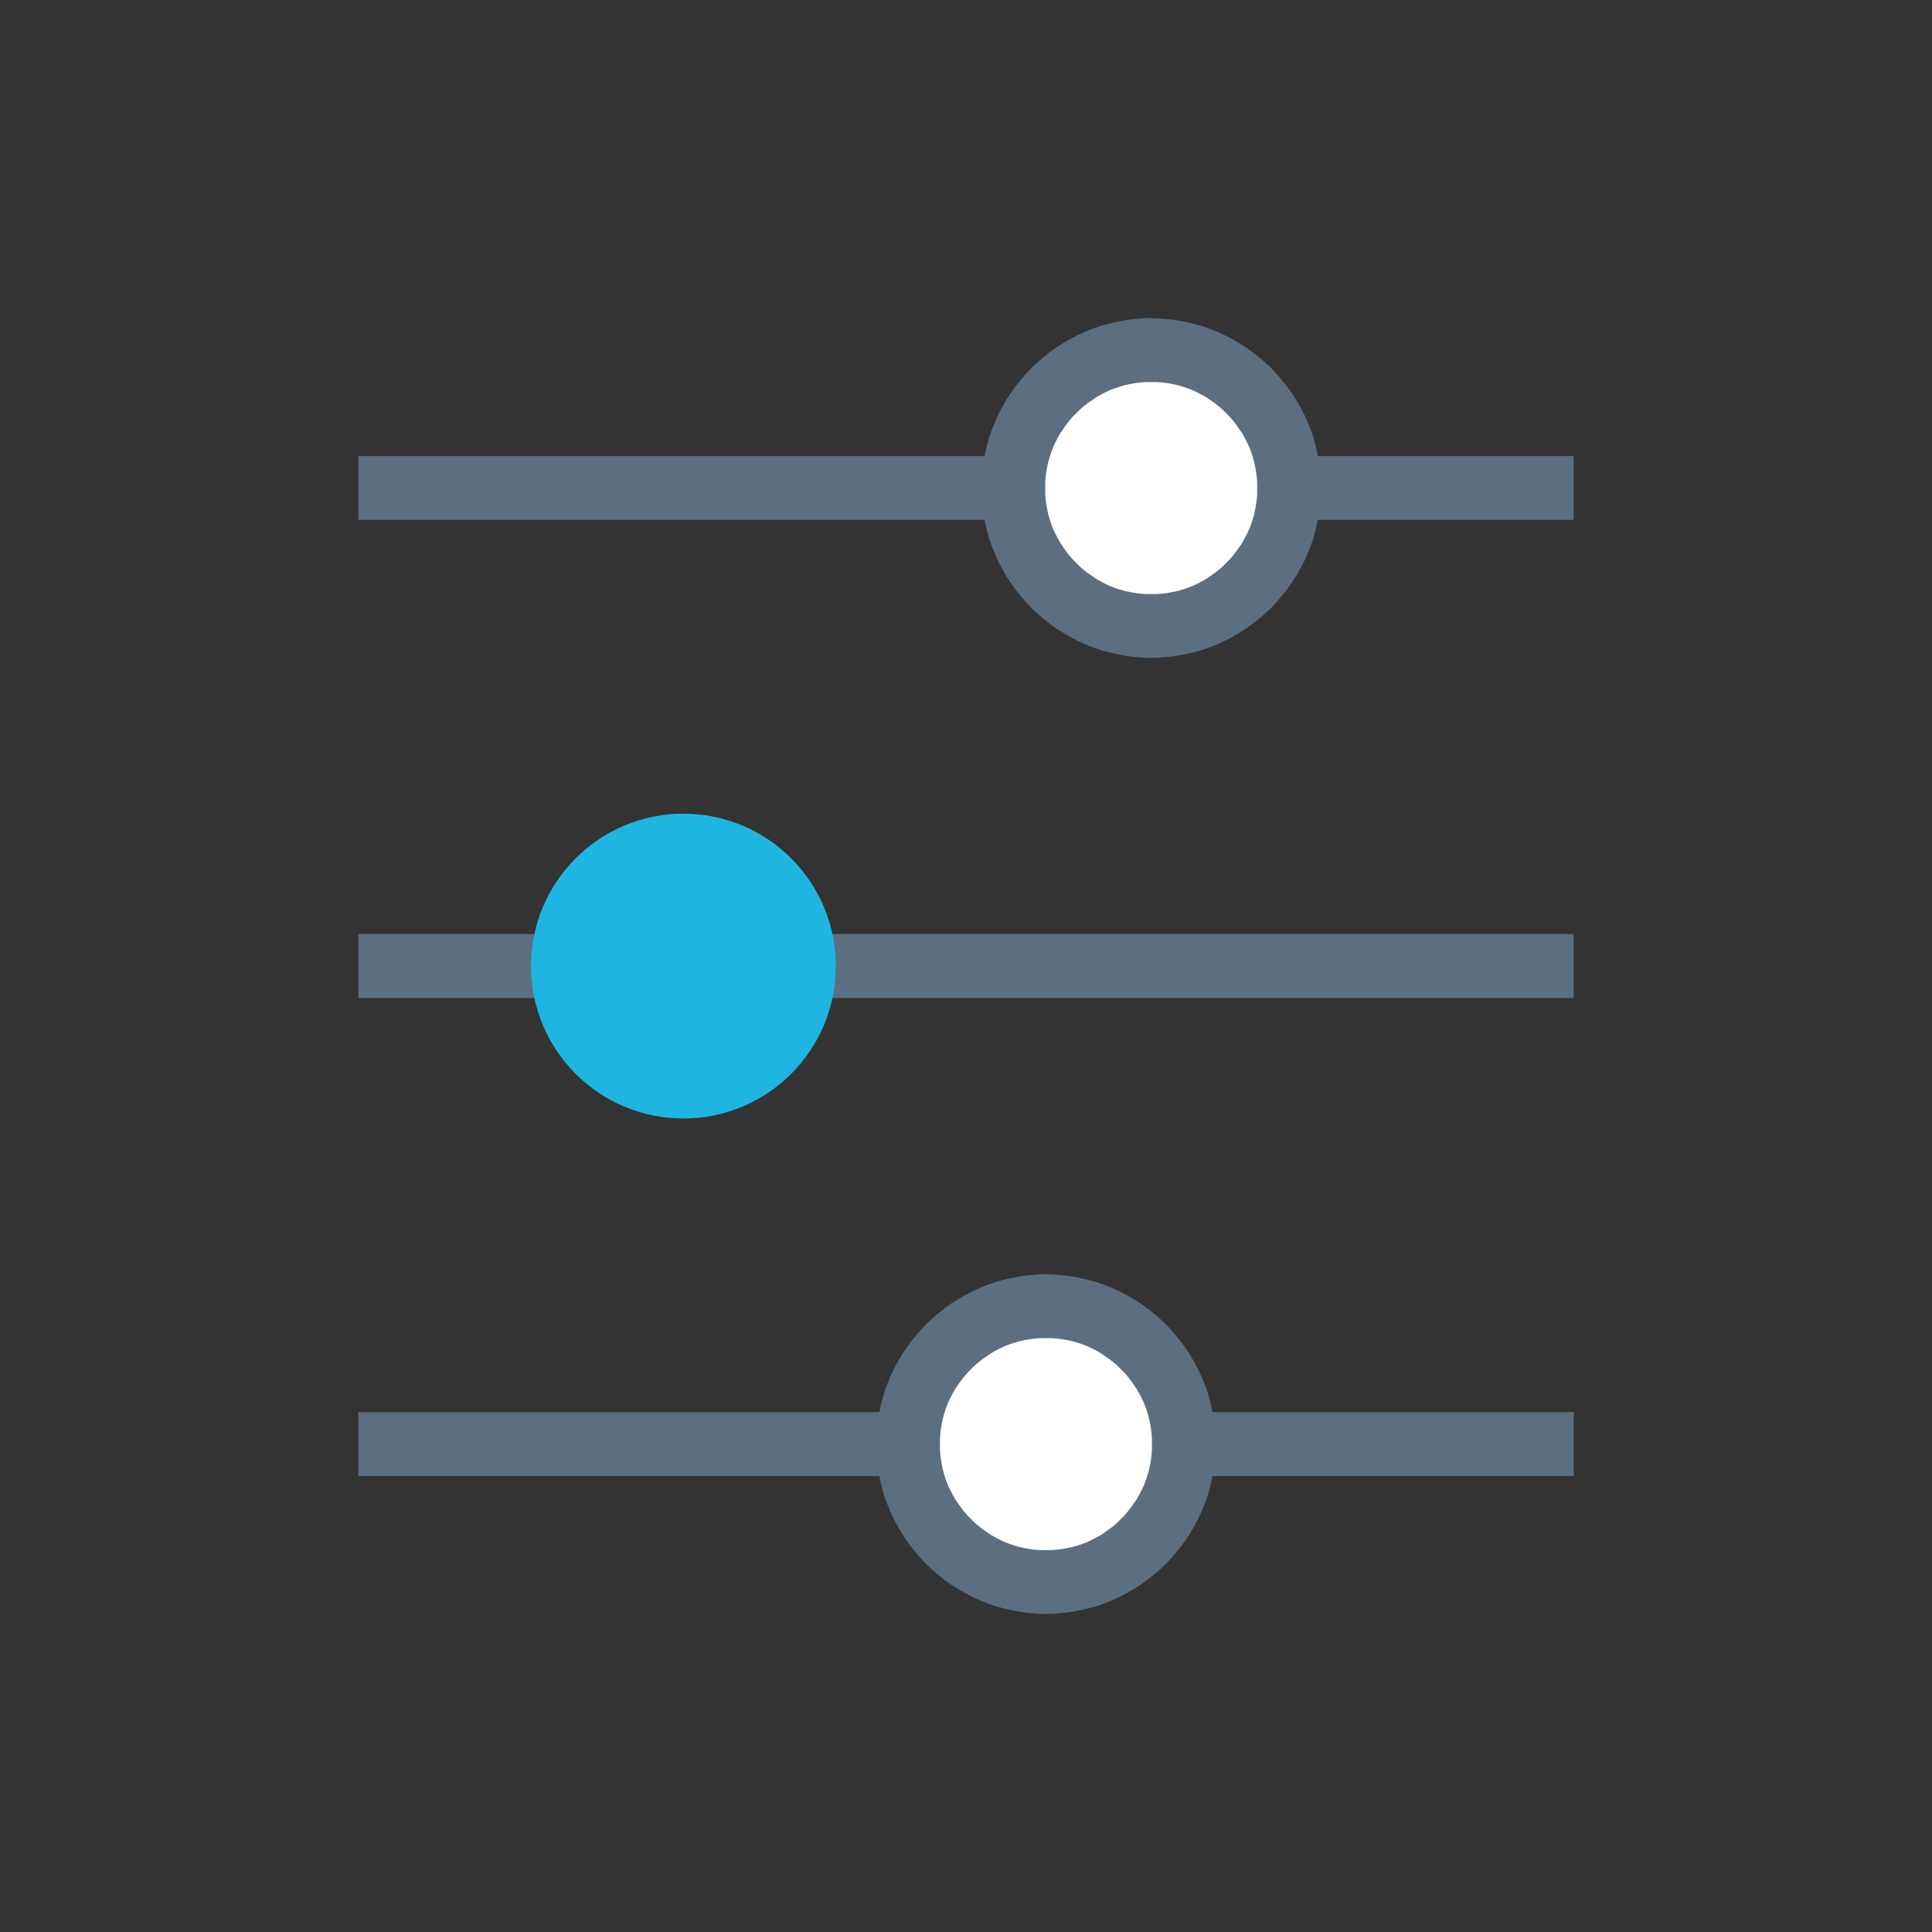
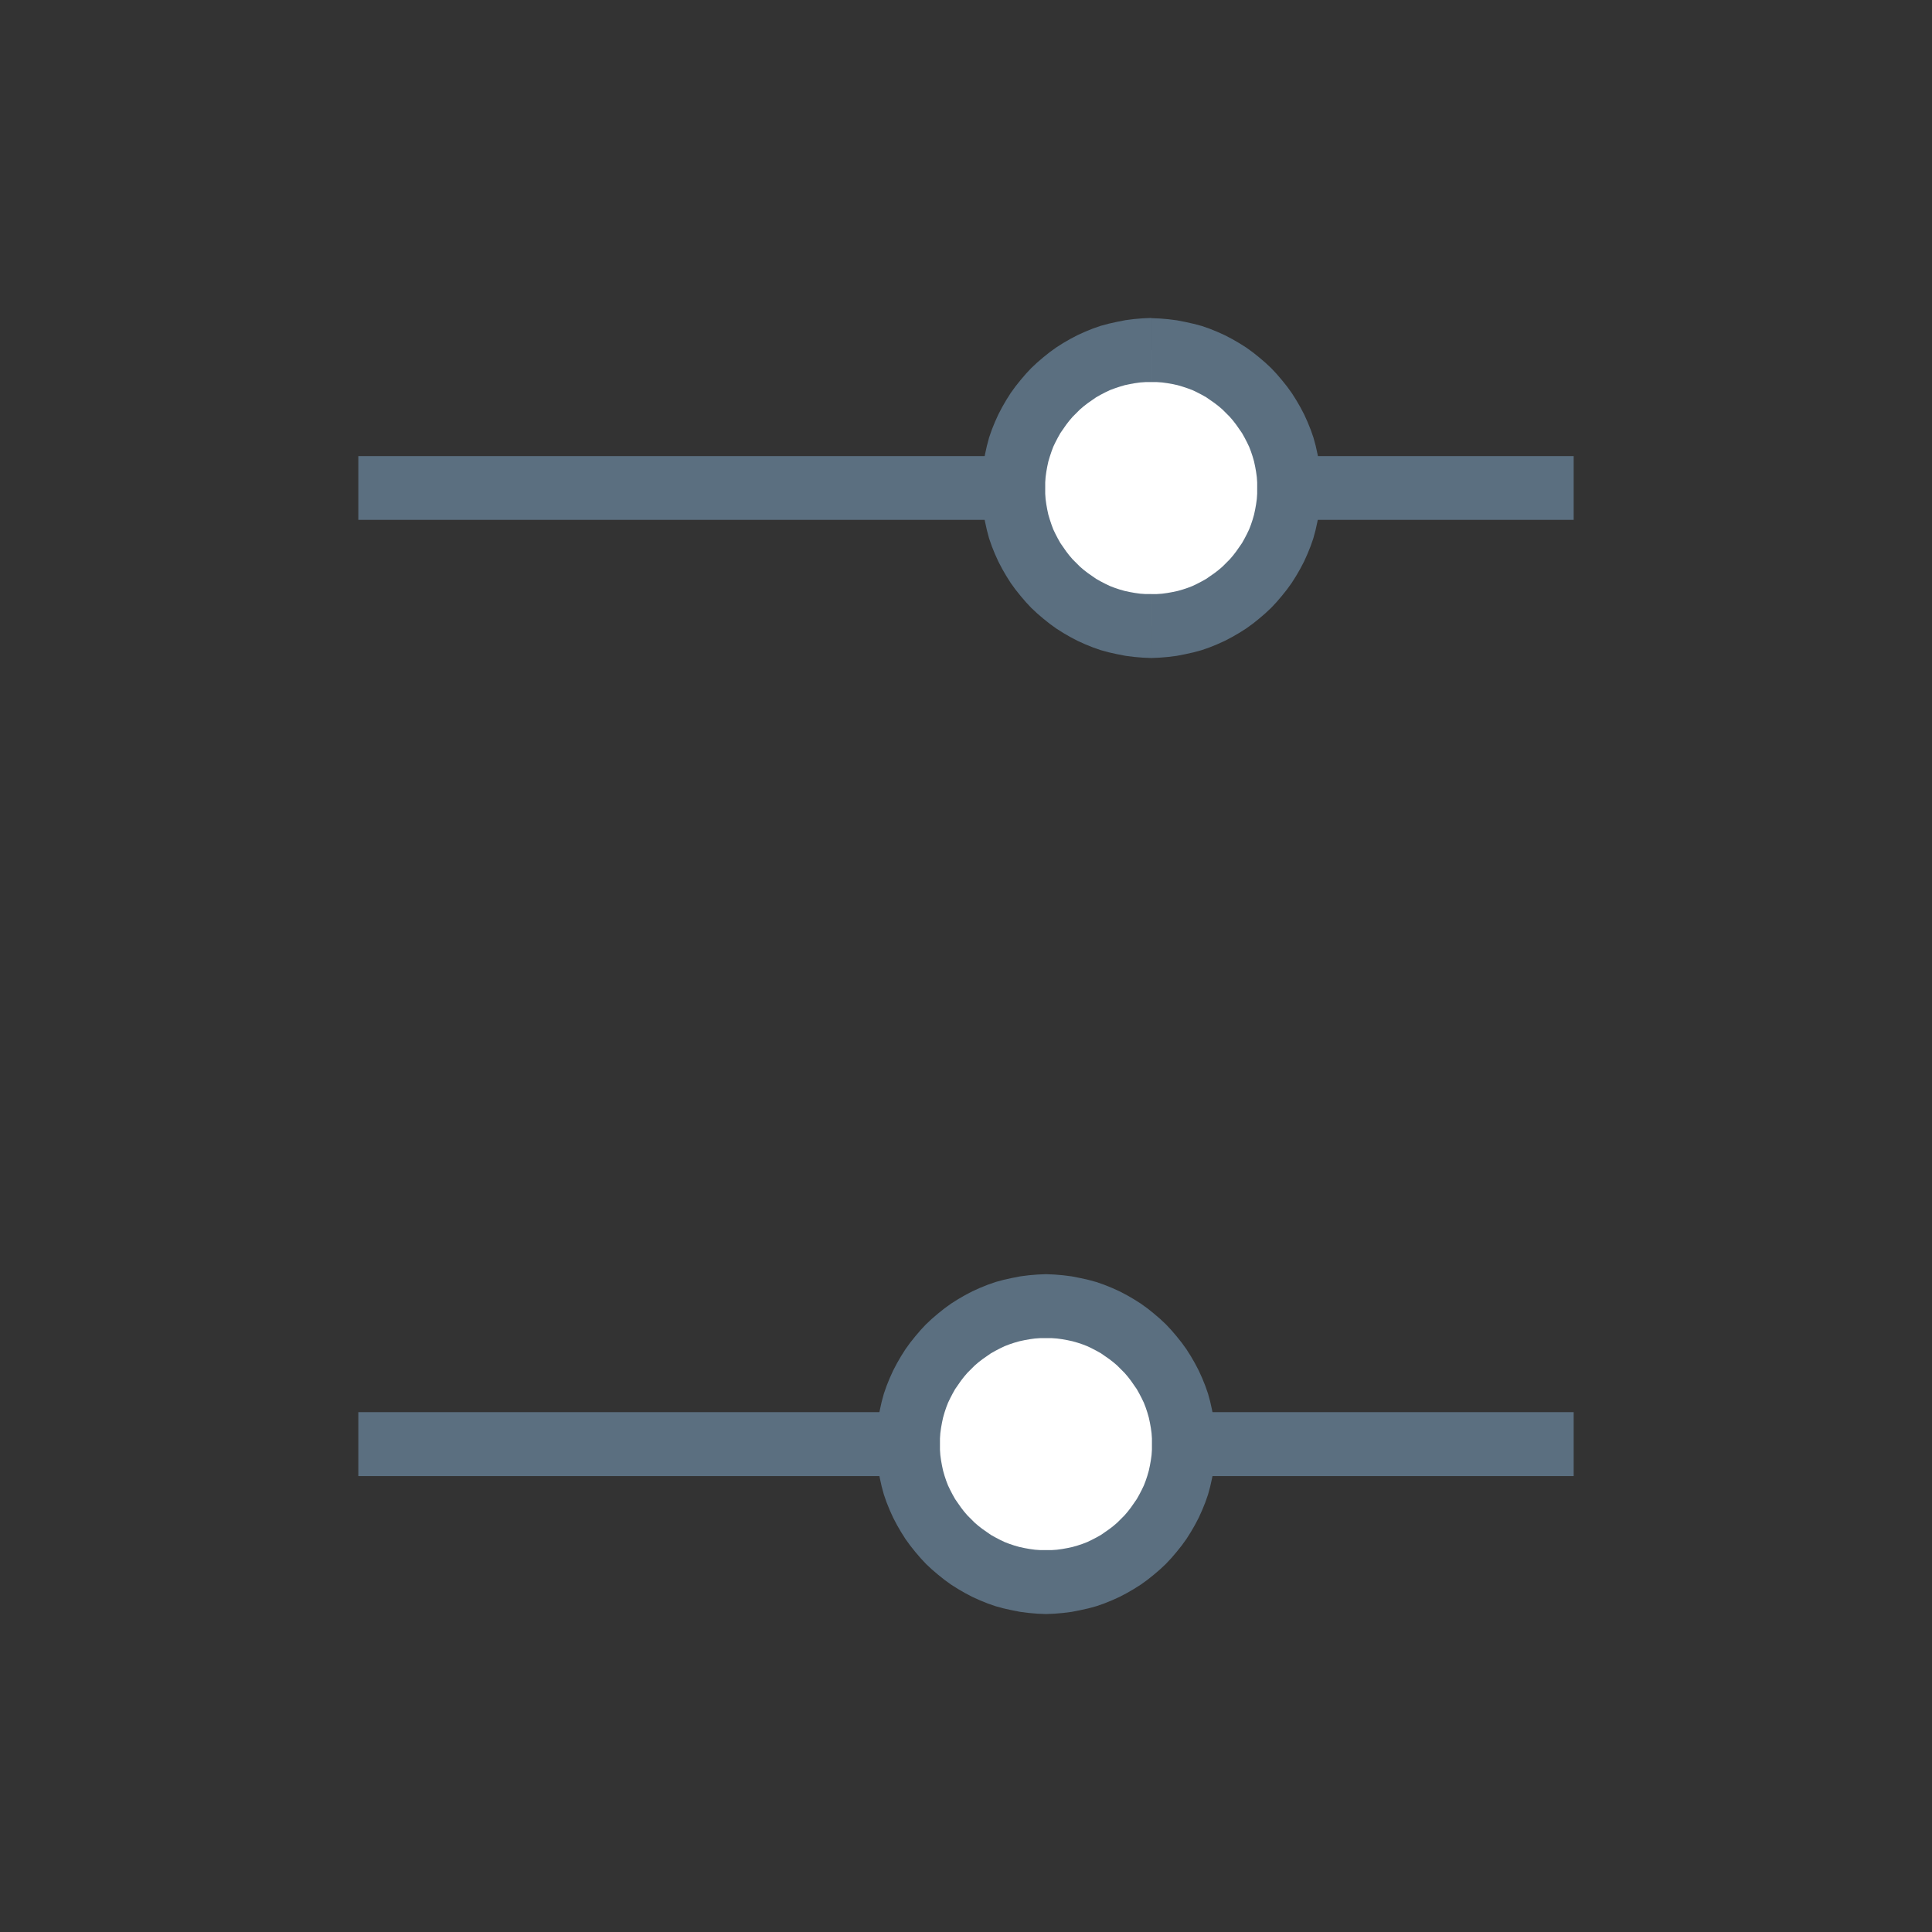
<svg xmlns="http://www.w3.org/2000/svg" xml:space="preserve" width="210px" height="210px" style="shape-rendering:geometricPrecision; text-rendering:geometricPrecision; image-rendering:optimizeQuality; fill-rule:evenodd; clip-rule:evenodd" viewBox="0 0 10.573 10.573">
  <rect x="0" y="0" width="10.573" height="10.573" fill="#333333" stroke="none" />
  <defs>
    <style type="text/css">
   
    .fil3 {fill:none}
    .fil2 {fill:#1EB6E0}
    .fil1 {fill:white}
    .fil0 {fill:#5B6F80;fill-rule:nonzero}
   
  </style>
  </defs>
  <g id="图层_x0020_1">
    <g id="_197113840">
      <g>
        <polygon id="_197114560" class="fil0" points="8.612,2.845 1.961,2.845 1.961,2.496 8.612,2.496 " />
      </g>
      <g>
-         <polygon class="fil0" points="8.612,5.462 1.961,5.462 1.961,5.112 8.612,5.112 " />
-       </g>
+         </g>
      <g>
        <polygon class="fil0" points="8.612,8.078 1.961,8.078 1.961,7.728 8.612,7.728 " />
      </g>
      <g>
        <path class="fil1" d="M6.301 1.916c0.417,0 0.755,0.338 0.755,0.755 0,0.417 -0.338,0.755 -0.755,0.755 -0.417,0 -0.755,-0.338 -0.755,-0.755 0,-0.417 0.338,-0.755 0.755,-0.755z" />
        <path id="1" class="fil0" d="M7.23 2.671l-0.35 0 0 0 -0 -0.031 -0.002 -0.029 -0.004 -0.029 -0.005 -0.028 -0.006 -0.028 -0.008 -0.028 -0.009 -0.027 -0.01 -0.026 -0.012 -0.025 -0.013 -0.025 -0.014 -0.025 -0.016 -0.023 -0.016 -0.023 -0.017 -0.022 -0.018 -0.021 -0.02 -0.02 -0.02 -0.02 -0.021 -0.018 -0.022 -0.017 -0.023 -0.016 -0.023 -0.016 -0.025 -0.014 -0.025 -0.013 -0.025 -0.012 -0.027 -0.01 -0.027 -0.009 -0.027 -0.008 -0.028 -0.006 -0.028 -0.005 -0.029 -0.004 -0.029 -0.002 -0.031 -0 0 -0.35 0.047 0.002 0.047 0.004 0.047 0.006 0.046 0.009 0.045 0.01 0.045 0.012 0.043 0.015 0.042 0.017 0.042 0.019 0.04 0.021 0.038 0.022 0.038 0.024 0.036 0.026 0.035 0.028 0.034 0.029 0.032 0.03 0.03 0.032 0.029 0.034 0.028 0.035 0.026 0.036 0.024 0.038 0.022 0.038 0.021 0.04 0.019 0.042 0.017 0.042 0.015 0.043 0.012 0.044 0.01 0.045 0.009 0.046 0.006 0.047 0.004 0.047 0.002 0.047 0 0zm-0.93 0.93l0 -0.35 0 0 0.031 -0 0.029 -0.002 0.029 -0.004 0.028 -0.005 0.028 -0.006 0.028 -0.008 0.027 -0.009 0.026 -0.01 0.025 -0.012 0.025 -0.013 0.025 -0.014 0.023 -0.016 0.023 -0.016 0.022 -0.017 0.021 -0.018 0.02 -0.02 0.02 -0.02 0.018 -0.021 0.017 -0.022 0.016 -0.023 0.016 -0.023 0.014 -0.025 0.013 -0.025 0.012 -0.025 0.01 -0.026 0.009 -0.027 0.008 -0.028 0.006 -0.028 0.005 -0.028 0.004 -0.029 0.002 -0.029 0 -0.031 0.35 0 -0.002 0.047 -0.004 0.047 -0.006 0.047 -0.009 0.046 -0.01 0.045 -0.012 0.044 -0.015 0.043 -0.017 0.042 -0.019 0.042 -0.021 0.04 -0.022 0.038 -0.024 0.038 -0.026 0.036 -0.028 0.035 -0.029 0.034 -0.03 0.032 -0.032 0.03 -0.034 0.029 -0.035 0.028 -0.036 0.026 -0.038 0.024 -0.038 0.022 -0.04 0.021 -0.042 0.019 -0.042 0.017 -0.043 0.015 -0.044 0.012 -0.045 0.01 -0.046 0.009 -0.047 0.006 -0.047 0.004 -0.047 0.002 0 0zm-0.93 -0.93l0.35 0 0 0 0 0.031 0.002 0.029 0.004 0.029 0.005 0.028 0.006 0.028 0.008 0.027 0.009 0.027 0.01 0.027 0.012 0.025 0.013 0.025 0.014 0.025 0.016 0.023 0.016 0.023 0.017 0.022 0.018 0.021 0.02 0.02 0.02 0.02 0.021 0.018 0.022 0.017 0.023 0.016 0.023 0.016 0.025 0.014 0.025 0.013 0.025 0.012 0.026 0.01 0.027 0.009 0.028 0.008 0.028 0.006 0.028 0.005 0.029 0.004 0.029 0.002 0.031 0 0 0.35 -0.047 -0.002 -0.047 -0.004 -0.047 -0.006 -0.046 -0.009 -0.045 -0.01 -0.044 -0.012 -0.043 -0.015 -0.042 -0.017 -0.042 -0.019 -0.04 -0.021 -0.038 -0.022 -0.038 -0.024 -0.036 -0.026 -0.035 -0.028 -0.034 -0.029 -0.032 -0.03 -0.03 -0.032 -0.029 -0.034 -0.028 -0.035 -0.026 -0.036 -0.024 -0.038 -0.022 -0.038 -0.021 -0.04 -0.019 -0.042 -0.017 -0.042 -0.015 -0.043 -0.012 -0.045 -0.01 -0.045 -0.009 -0.046 -0.006 -0.047 -0.004 -0.047 -0.002 -0.047 0 0zm0.93 -0.93l0 0.35 0 0 -0.031 0 -0.029 0.002 -0.029 0.004 -0.028 0.005 -0.028 0.006 -0.027 0.008 -0.027 0.009 -0.027 0.01 -0.025 0.012 -0.025 0.013 -0.025 0.014 -0.023 0.016 -0.023 0.016 -0.022 0.017 -0.021 0.018 -0.02 0.02 -0.02 0.02 -0.018 0.021 -0.017 0.022 -0.016 0.023 -0.016 0.023 -0.014 0.025 -0.013 0.025 -0.012 0.025 -0.01 0.027 -0.009 0.027 -0.008 0.027 -0.006 0.028 -0.005 0.028 -0.004 0.029 -0.002 0.029 -0 0.031 -0.35 0 0.002 -0.047 0.004 -0.047 0.006 -0.047 0.009 -0.046 0.01 -0.045 0.012 -0.045 0.015 -0.043 0.017 -0.042 0.019 -0.042 0.021 -0.04 0.022 -0.038 0.024 -0.038 0.026 -0.036 0.028 -0.035 0.029 -0.034 0.03 -0.032 0.032 -0.03 0.034 -0.029 0.035 -0.028 0.036 -0.026 0.038 -0.024 0.038 -0.022 0.04 -0.021 0.042 -0.019 0.042 -0.017 0.043 -0.015 0.045 -0.012 0.045 -0.01 0.046 -0.009 0.047 -0.006 0.047 -0.004 0.047 -0.002 0 0z" />
      </g>
-       <circle class="fil2" cx="3.74" cy="5.287" r="0.834" />
      <g>
        <path class="fil1" d="M5.724 7.148c0.417,0 0.755,0.338 0.755,0.755 0,0.417 -0.338,0.755 -0.755,0.755 -0.417,0 -0.755,-0.338 -0.755,-0.755 0,-0.417 0.338,-0.755 0.755,-0.755z" />
        <path id="1" class="fil0" d="M6.654 7.903l-0.35 0 0 0 -0 -0.031 -0.002 -0.029 -0.004 -0.029 -0.005 -0.028 -0.006 -0.028 -0.008 -0.028 -0.009 -0.027 -0.01 -0.026 -0.012 -0.025 -0.013 -0.025 -0.014 -0.025 -0.016 -0.023 -0.016 -0.023 -0.017 -0.022 -0.018 -0.021 -0.02 -0.02 -0.02 -0.02 -0.021 -0.018 -0.022 -0.017 -0.023 -0.016 -0.023 -0.016 -0.025 -0.014 -0.025 -0.013 -0.025 -0.012 -0.026 -0.01 -0.027 -0.009 -0.028 -0.008 -0.028 -0.006 -0.028 -0.005 -0.029 -0.004 -0.029 -0.002 -0.031 -0 0 -0.35 0.047 0.002 0.047 0.004 0.047 0.006 0.046 0.009 0.045 0.01 0.044 0.012 0.043 0.015 0.042 0.017 0.042 0.019 0.04 0.021 0.038 0.022 0.038 0.024 0.036 0.026 0.035 0.028 0.034 0.029 0.032 0.03 0.03 0.032 0.029 0.034 0.028 0.035 0.026 0.036 0.024 0.038 0.022 0.038 0.021 0.04 0.019 0.042 0.017 0.042 0.015 0.043 0.012 0.044 0.01 0.045 0.009 0.046 0.006 0.047 0.004 0.047 0.002 0.047 0 0zm-0.93 0.93l0 -0.35 0 0 0.031 -0 0.029 -0.002 0.029 -0.004 0.028 -0.005 0.028 -0.006 0.028 -0.008 0.027 -0.009 0.026 -0.01 0.025 -0.012 0.025 -0.013 0.025 -0.014 0.023 -0.016 0.023 -0.016 0.022 -0.017 0.021 -0.018 0.02 -0.02 0.02 -0.02 0.018 -0.021 0.017 -0.022 0.016 -0.023 0.016 -0.023 0.014 -0.025 0.013 -0.025 0.012 -0.025 0.01 -0.026 0.009 -0.027 0.008 -0.028 0.006 -0.028 0.005 -0.028 0.004 -0.029 0.002 -0.029 0 -0.031 0.35 0 -0.002 0.047 -0.004 0.047 -0.006 0.047 -0.009 0.046 -0.01 0.045 -0.012 0.044 -0.015 0.043 -0.017 0.042 -0.019 0.042 -0.021 0.04 -0.022 0.038 -0.024 0.038 -0.026 0.036 -0.028 0.035 -0.029 0.034 -0.03 0.032 -0.032 0.03 -0.034 0.029 -0.035 0.028 -0.036 0.026 -0.038 0.024 -0.038 0.022 -0.04 0.021 -0.042 0.019 -0.042 0.017 -0.043 0.015 -0.044 0.012 -0.045 0.01 -0.046 0.009 -0.047 0.006 -0.047 0.004 -0.047 0.002 0 0zm-0.93 -0.93l0.35 0 0 0 0 0.031 0.002 0.029 0.004 0.029 0.005 0.028 0.006 0.028 0.008 0.028 0.009 0.027 0.01 0.026 0.012 0.025 0.013 0.025 0.014 0.025 0.016 0.023 0.016 0.023 0.017 0.022 0.018 0.021 0.02 0.02 0.02 0.02 0.021 0.018 0.022 0.017 0.023 0.016 0.023 0.016 0.025 0.014 0.025 0.013 0.025 0.012 0.026 0.01 0.027 0.009 0.028 0.008 0.028 0.006 0.028 0.005 0.029 0.004 0.029 0.002 0.031 0 0 0.35 -0.047 -0.002 -0.047 -0.004 -0.047 -0.006 -0.046 -0.009 -0.045 -0.01 -0.044 -0.012 -0.043 -0.015 -0.042 -0.017 -0.042 -0.019 -0.04 -0.021 -0.038 -0.022 -0.038 -0.024 -0.036 -0.026 -0.035 -0.028 -0.034 -0.029 -0.032 -0.03 -0.03 -0.032 -0.029 -0.034 -0.028 -0.035 -0.026 -0.036 -0.024 -0.038 -0.022 -0.038 -0.021 -0.04 -0.019 -0.042 -0.017 -0.042 -0.015 -0.043 -0.012 -0.044 -0.01 -0.045 -0.009 -0.046 -0.006 -0.047 -0.004 -0.047 -0.002 -0.047 0 0zm0.93 -0.93l0 0.35 0 0 -0.031 0 -0.029 0.002 -0.029 0.004 -0.028 0.005 -0.028 0.006 -0.028 0.008 -0.027 0.009 -0.026 0.01 -0.025 0.012 -0.025 0.013 -0.025 0.014 -0.023 0.016 -0.023 0.016 -0.022 0.017 -0.021 0.018 -0.02 0.02 -0.02 0.02 -0.018 0.021 -0.017 0.022 -0.016 0.023 -0.016 0.023 -0.014 0.025 -0.013 0.025 -0.012 0.025 -0.01 0.026 -0.009 0.027 -0.008 0.028 -0.006 0.028 -0.005 0.028 -0.004 0.029 -0.002 0.029 -0 0.031 -0.35 0 0.002 -0.047 0.004 -0.047 0.006 -0.047 0.009 -0.046 0.01 -0.045 0.012 -0.044 0.015 -0.043 0.017 -0.042 0.019 -0.042 0.021 -0.04 0.022 -0.038 0.024 -0.038 0.026 -0.036 0.028 -0.035 0.029 -0.034 0.03 -0.032 0.032 -0.03 0.034 -0.029 0.035 -0.028 0.036 -0.026 0.038 -0.024 0.038 -0.022 0.04 -0.021 0.042 -0.019 0.042 -0.017 0.043 -0.015 0.044 -0.012 0.045 -0.01 0.046 -0.009 0.047 -0.006 0.047 -0.004 0.047 -0.002 0 0z" />
      </g>
    </g>
-     <rect class="fil3" width="10.573" height="10.573" />
  </g>
</svg>